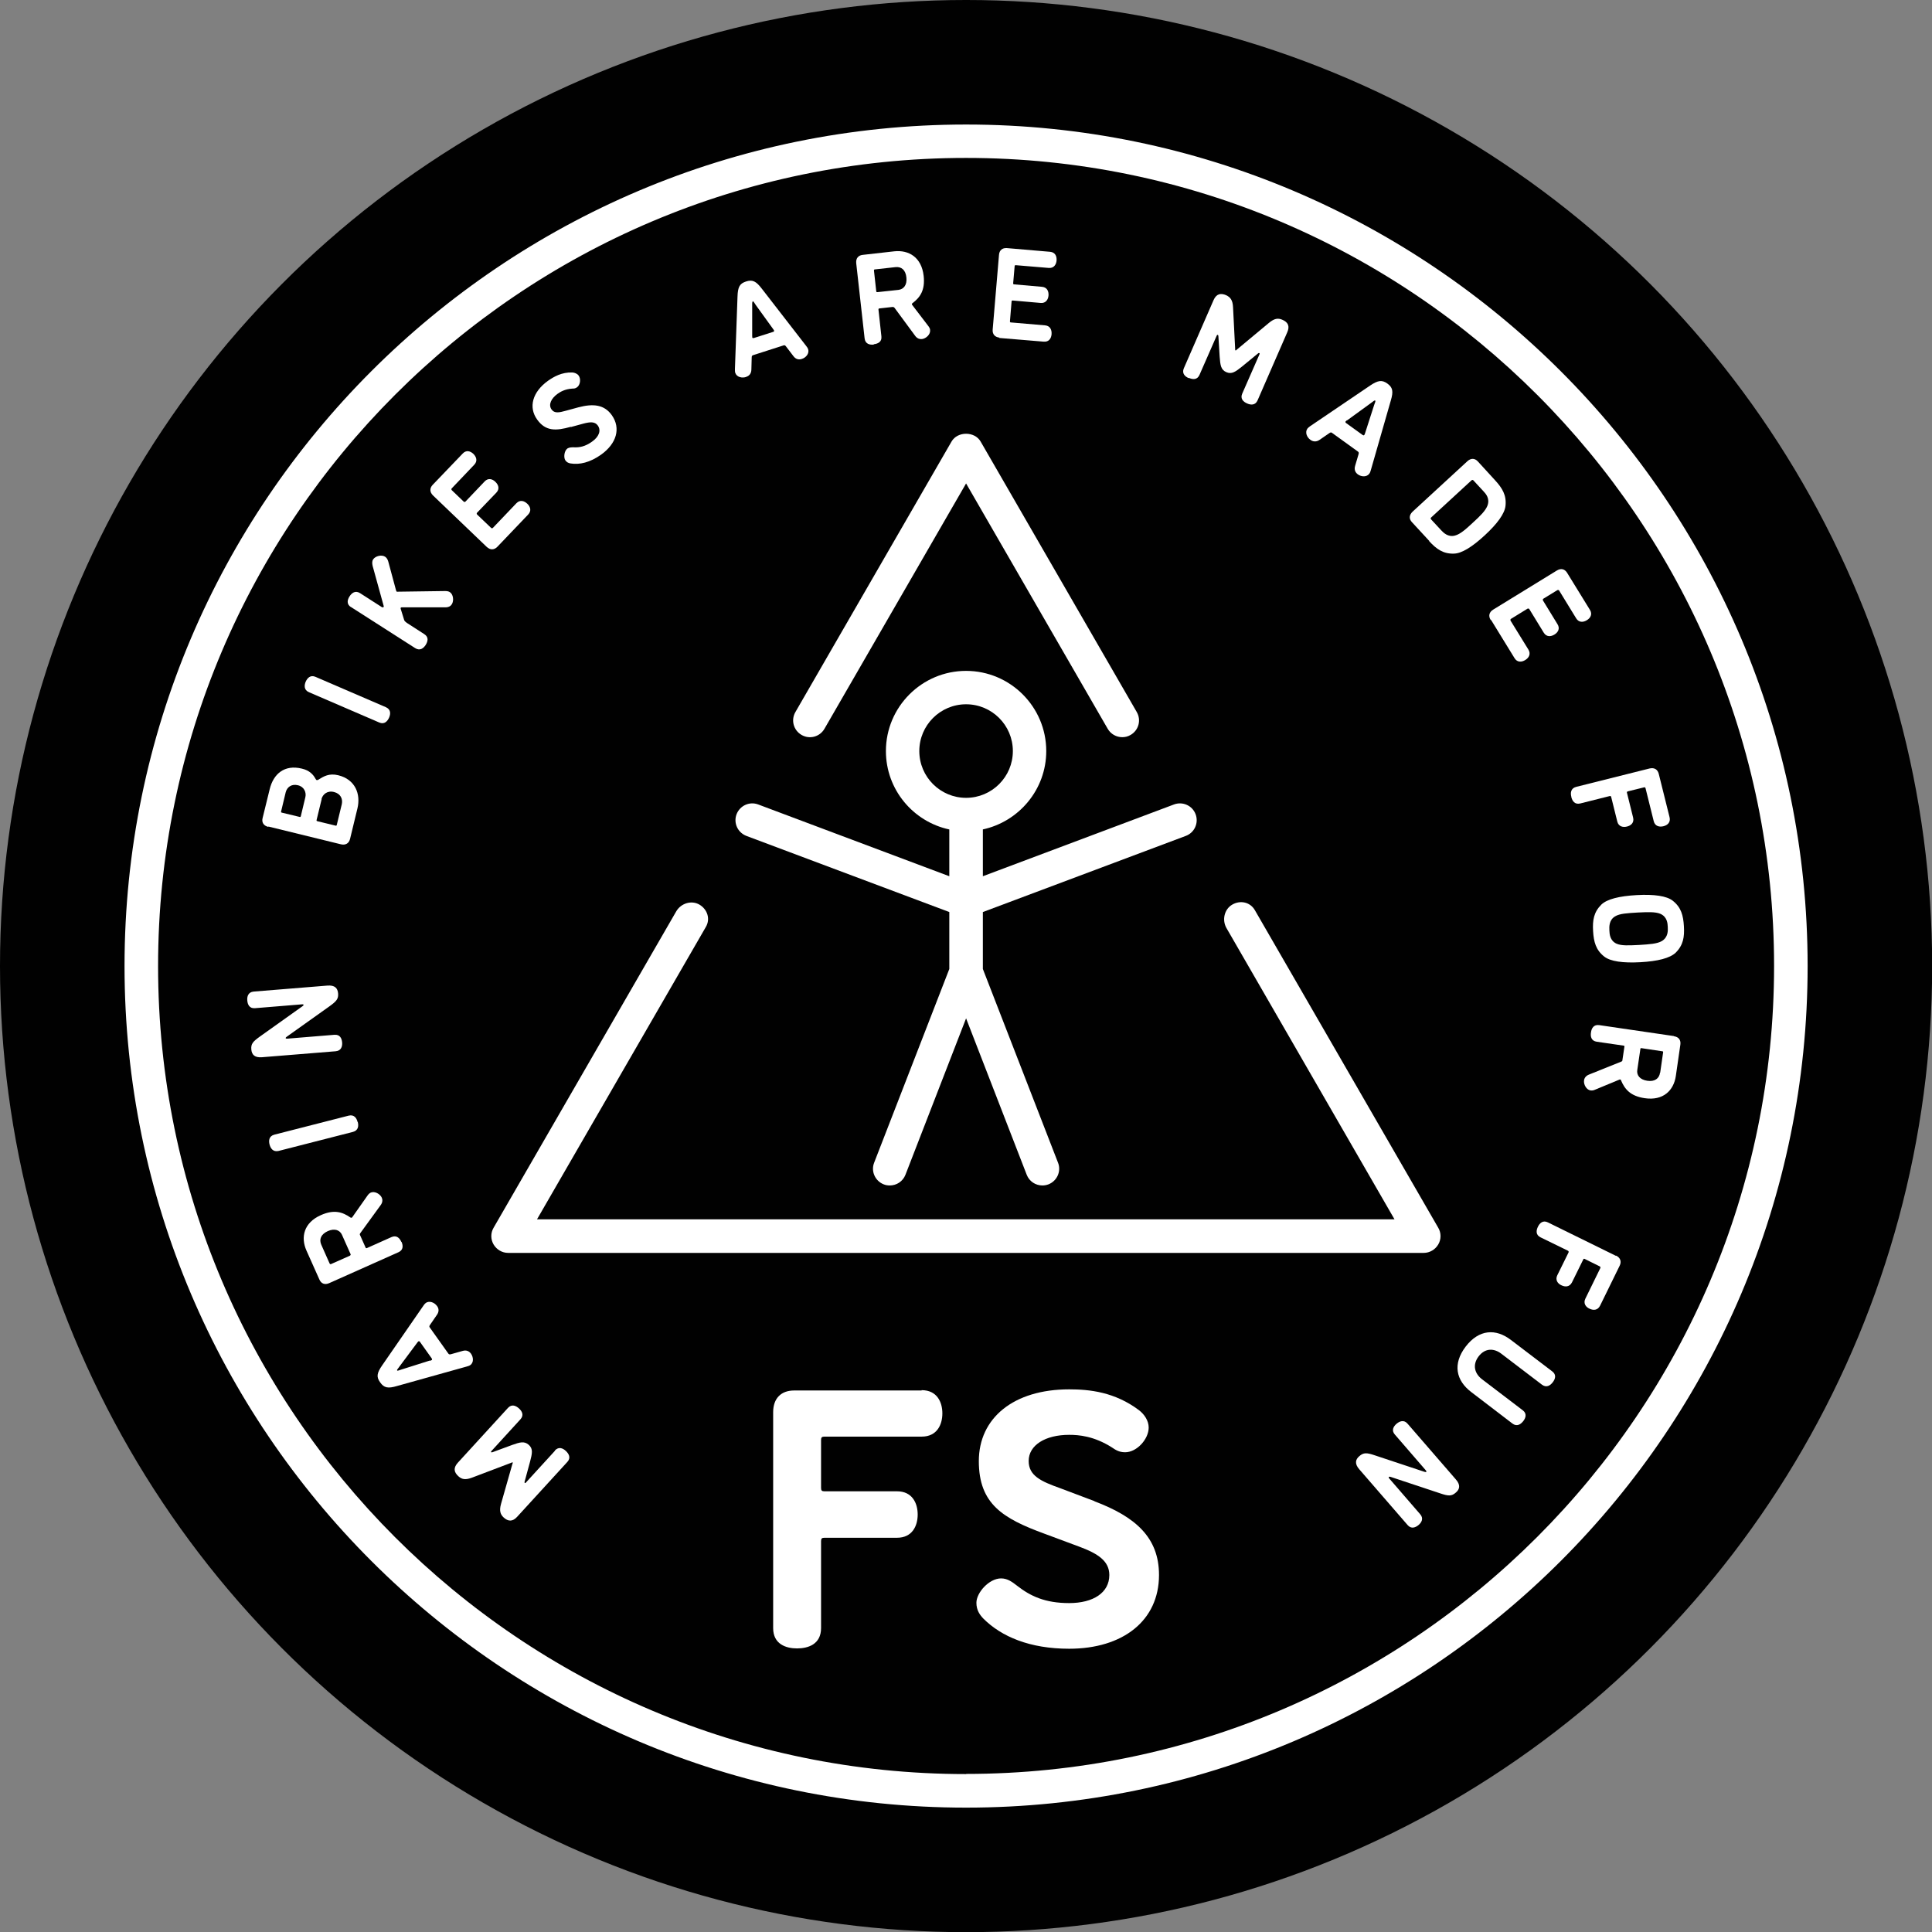
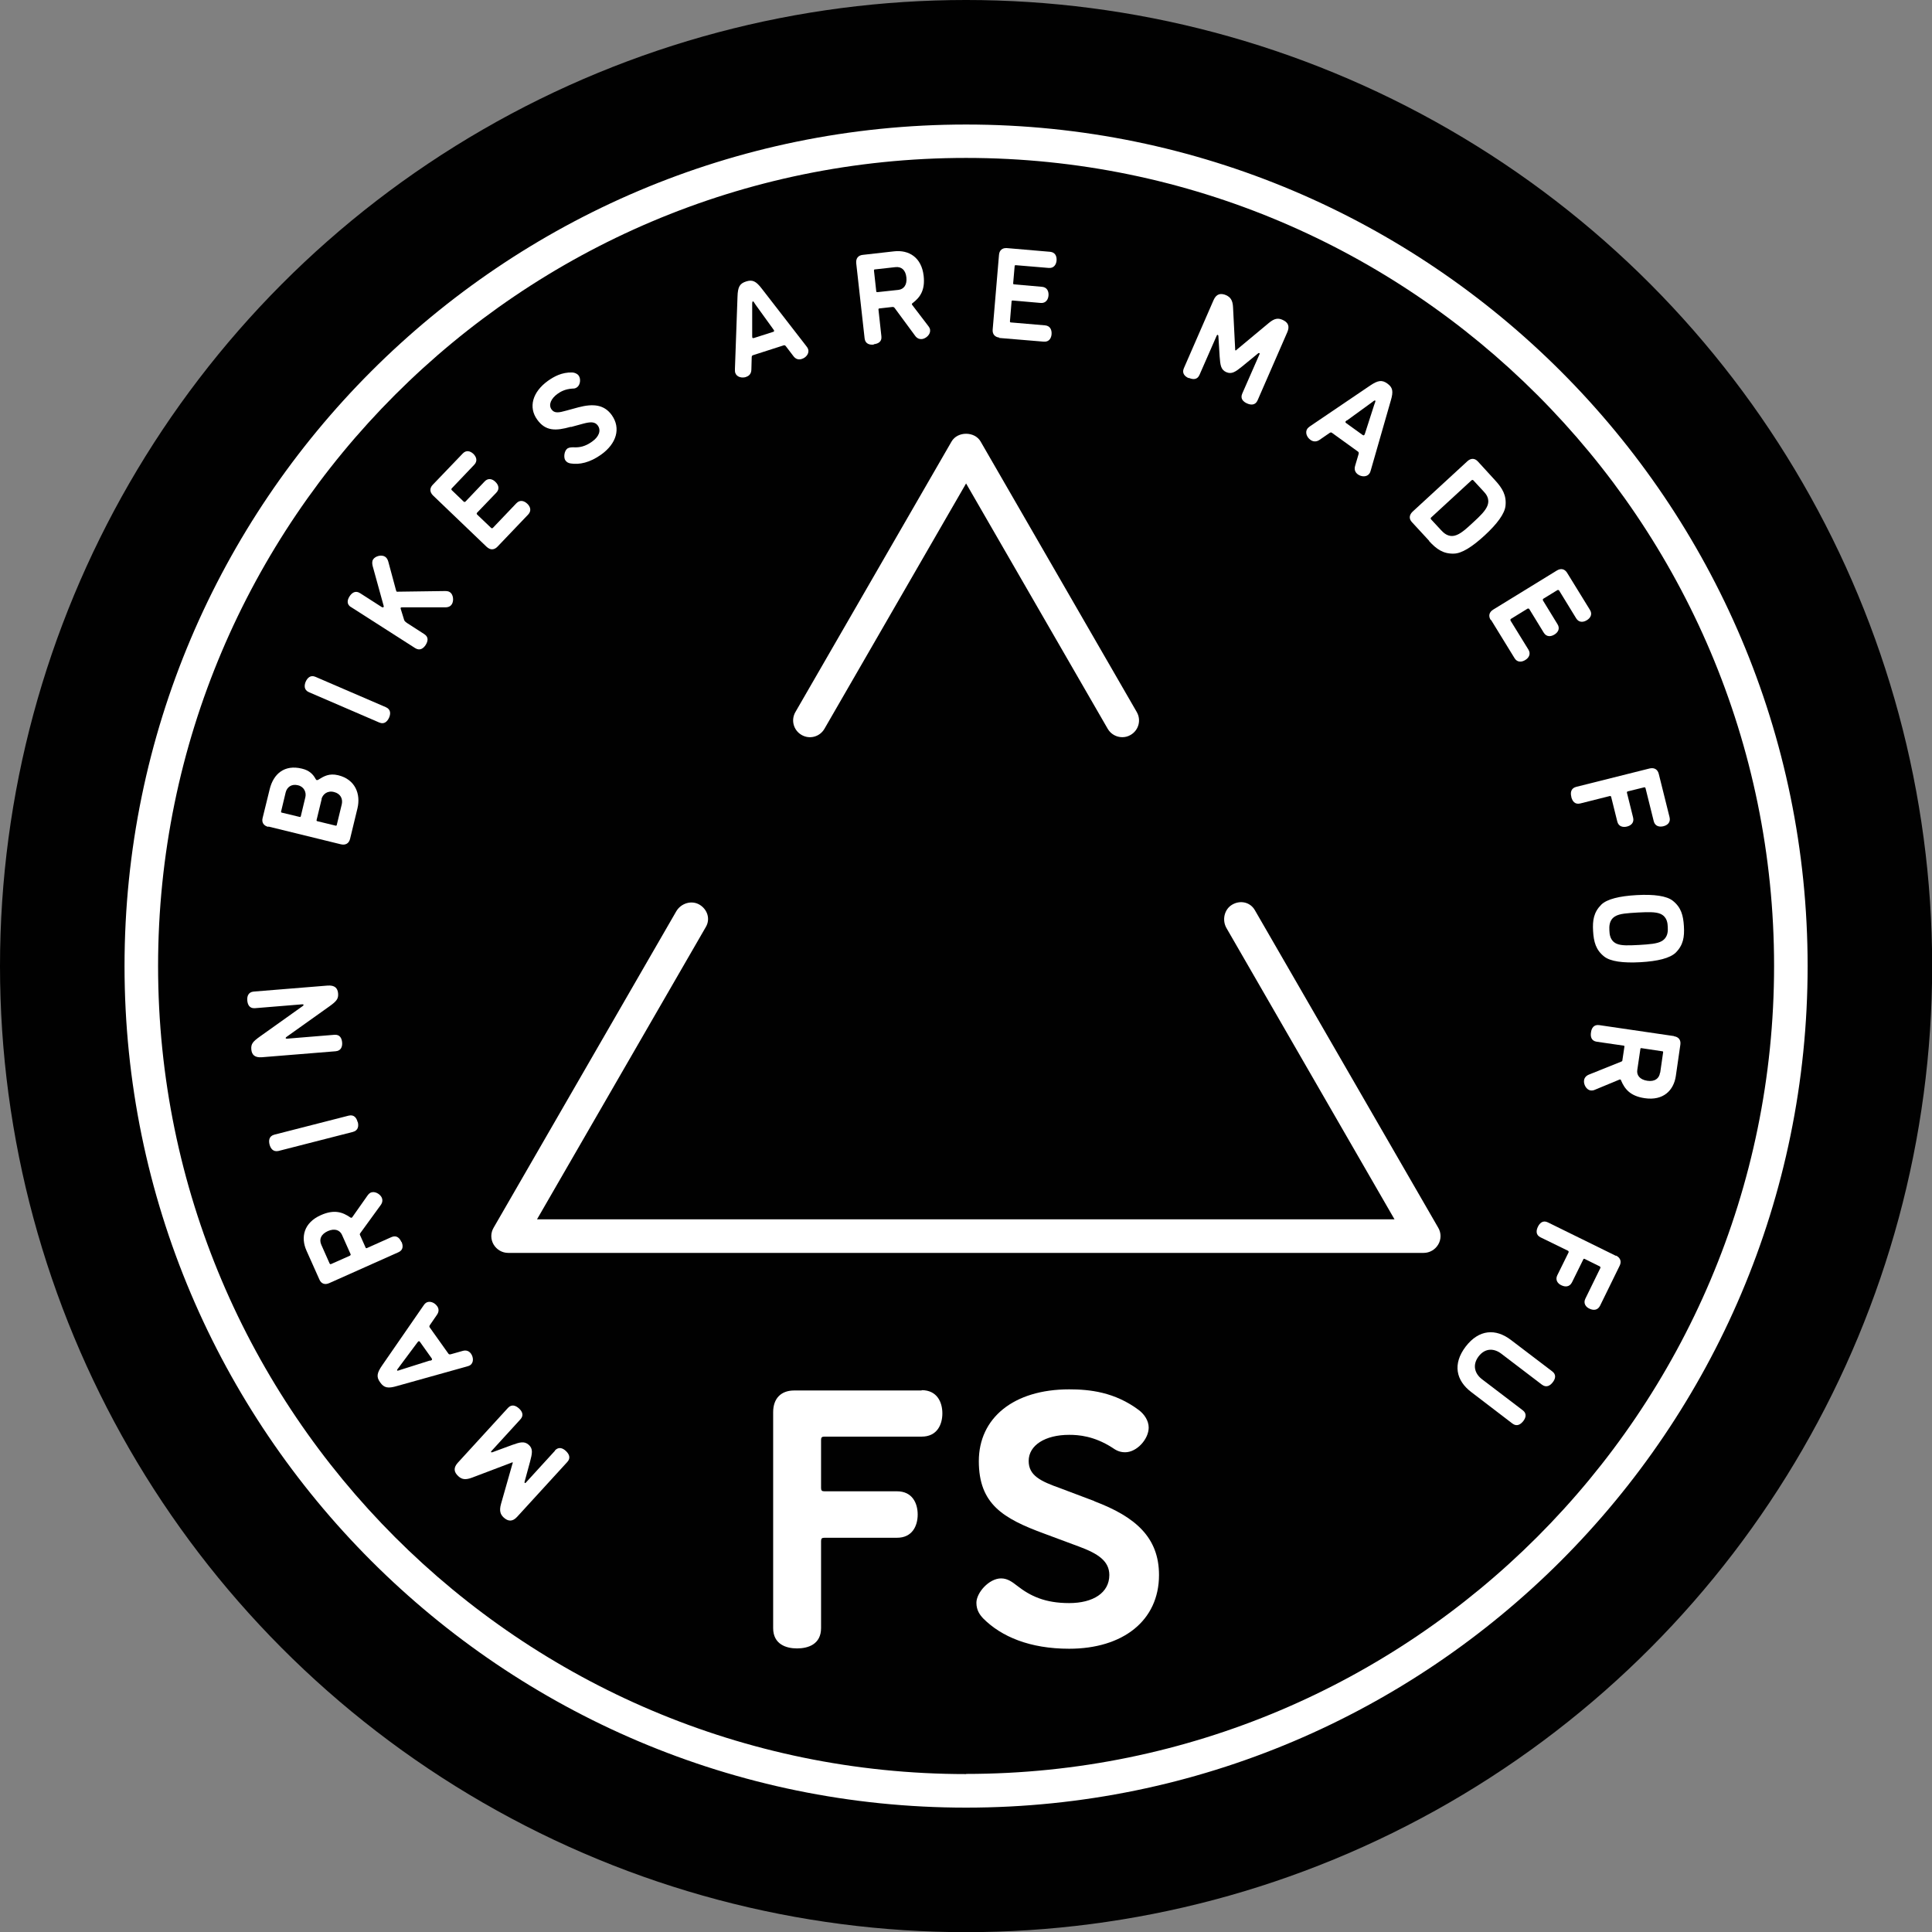
<svg xmlns="http://www.w3.org/2000/svg" viewBox="0 0 119.77 119.77" id="Layer_1">
  <rect x="0" y="0" width="119.77" height="119.77" fill="#808080" stroke="none" />
  <defs>
    <style>.cls-1{fill:#010101;}.cls-2{fill:#fff;}</style>
  </defs>
  <circle r="59.89" cy="59.89" cx="59.89" class="cls-1" />
  <path d="M34.4,89.94l-1.8,1.97s-.04.05-.07.02c-.02-.02-.01-.07-.01-.07l.34-1.25c.13-.5.2-.79-.08-1.04-.28-.25-.56-.16-1.04.01l-1.22.45s-.04.01-.07,0c-.03-.03.01-.07.01-.07l1.8-1.97c.24-.26.1-.51-.09-.68-.18-.16-.44-.29-.68-.03l-3.11,3.4c-.28.31-.25.58.04.84.21.19.43.24.85.08l2.4-.91c.06-.02.09-.05.11-.03.02.02,0,.05-.02.11l-.7,2.46c-.12.43-.04.65.16.84.28.26.56.27.84-.04l3.11-3.4c.24-.26.09-.51-.09-.68-.18-.17-.44-.29-.68-.03Z" class="cls-2" />
  <path d="M29.15,84.63c.24-.17.19-.51.05-.71-.1-.14-.27-.25-.53-.17l-.71.2c-.07.02-.12.02-.16-.03l-1.16-1.63c-.04-.05-.02-.1.02-.16l.42-.61c.16-.22.12-.42.01-.56-.16-.22-.47-.34-.69-.19-.05.04-.11.1-.15.17l-2.55,3.69c-.34.49-.38.73-.13,1.07.24.34.48.39,1.05.22l4.33-1.21c.08-.02.16-.05.21-.09ZM26.66,84.34l-1.77.56c-.12.03-.24.1-.27.06-.03-.05.08-.14.14-.24l1.11-1.49c.04-.06.06-.07.08-.08.03-.02.05,0,.08.03l.74,1.04s.03.07,0,.09c-.01,0-.04.03-.1.05Z" class="cls-2" />
  <path d="M24.88,76.99c-.1-.23-.29-.44-.61-.3l-1.52.68c-.05.02-.07.01-.09-.04l-.33-.74c-.03-.06-.04-.08.01-.15l1.25-1.72c.14-.18.13-.35.08-.47-.11-.24-.44-.42-.68-.32-.07.03-.15.1-.21.19l-.95,1.35s-.01.01-.03.02c-.02.01-.04,0-.07-.01-.49-.34-1.01-.52-1.84-.15-1.06.47-1.26,1.37-.89,2.2l.8,1.79c.11.26.34.35.62.22l4.28-1.91c.32-.14.29-.43.19-.65ZM21.7,77.84l-1.17.52c-.05.02-.07.01-.1-.04l-.51-1.15c-.15-.34-.03-.65.4-.85.43-.19.75-.06.88.23l.53,1.19c.02.05.01.07-.04.1Z" class="cls-2" />
  <path d="M22.17,69.56c-.06-.24-.21-.48-.55-.4l-4.61,1.18c-.34.09-.36.37-.3.61.06.23.21.48.56.4l4.61-1.18c.34-.09.36-.38.3-.61Z" class="cls-2" />
  <path d="M21.21,64.63c-.02-.25-.13-.51-.48-.48l-2.93.24s-.09,0-.09-.03c0-.04.03-.07.08-.1l2.64-1.88c.43-.31.56-.46.53-.8-.03-.31-.19-.52-.67-.48l-4.56.37c-.35.03-.42.31-.4.55.02.25.13.51.48.48l2.93-.24s.08,0,.08.03c0,.04-.04.07-.07.09l-2.64,1.88c-.43.31-.56.45-.53.8.03.31.19.52.67.48l4.56-.37c.35-.03.42-.31.4-.55Z" class="cls-2" />
  <path d="M16.64,51.24l4.49,1.1c.3.07.5-.06.57-.33l.46-1.9c.21-.88-.13-1.79-1.19-2.05-.57-.14-.9.07-1.21.26-.05.04-.08.04-.12.04-.03,0-.05-.03-.08-.08-.14-.26-.37-.52-.84-.63-1.09-.27-1.77.33-2,1.27l-.44,1.79c-.07.27.06.48.35.55ZM19.93,49.54c.07-.29.36-.55.78-.44.4.1.55.42.48.75l-.31,1.28c-.01.05-.03.07-.09.05l-1.11-.27c-.05-.01-.07-.03-.05-.09l.31-1.28ZM17.71,49.12c.08-.32.36-.54.76-.44.39.09.53.45.46.74l-.28,1.17c-.01.05-.03.07-.09.05l-1.08-.26c-.05-.01-.07-.03-.05-.09l.28-1.17Z" class="cls-2" />
  <path d="M19.15,42.91l4.36,1.88c.32.14.51-.08.61-.3.1-.23.12-.51-.2-.65l-4.36-1.88c-.32-.14-.51.08-.61.3-.09.22-.12.51.2.65Z" class="cls-2" />
  <path d="M21.74,37.62l4,2.56c.3.19.52,0,.65-.2.13-.21.21-.48-.09-.67l-1.07-.69s-.14-.09-.17-.17l-.22-.71s-.01-.04,0-.06c.02-.03.04-.03.1-.03h2.67c.21,0,.33-.08.4-.19.14-.22.09-.62-.12-.75-.07-.05-.17-.07-.3-.07l-2.89.04s-.07.01-.1,0c-.03-.02-.03-.04-.05-.09l-.48-1.78c-.04-.15-.12-.25-.2-.3-.22-.14-.6-.04-.74.17-.06.09-.07.23-.03.4l.69,2.5s0,.03-.01.05c-.02.03-.05.03-.12,0l-1.34-.86c-.3-.19-.52,0-.65.2-.13.2-.21.48.09.67Z" class="cls-2" />
  <path d="M30.17,33.9c.22.21.46.2.66,0l1.91-2c.23-.24.13-.5-.05-.67-.19-.18-.45-.27-.68-.03l-1.46,1.53s-.06.04-.1,0l-.88-.84s-.04-.06,0-.1l1.2-1.25c.23-.24.12-.5-.06-.67-.18-.18-.45-.26-.67-.02l-1.19,1.25s-.06.04-.1,0l-.75-.72s-.04-.06,0-.1l1.4-1.47c.23-.24.12-.5-.05-.67-.19-.18-.45-.26-.67-.02l-1.86,1.94c-.19.2-.19.45.03.66l3.34,3.2Z" class="cls-2" />
  <path d="M35.4,26.47l.77-.21c.42-.11.71-.13.89.12.22.31.07.7-.36,1-.42.3-.77.37-1.14.35-.13,0-.26,0-.38.07-.21.15-.25.57-.13.74.09.13.21.17.32.19.55.09,1.2-.05,1.9-.55.95-.68,1.23-1.63.66-2.44-.47-.66-1.15-.73-2.07-.49l-.77.21c-.43.12-.72.18-.9-.08-.2-.28-.04-.67.38-.97.17-.12.45-.29.91-.32.09,0,.18,0,.29-.08.21-.15.25-.53.1-.73-.09-.12-.25-.18-.39-.19-.66-.02-1.14.26-1.5.51-.98.7-1.23,1.65-.68,2.41.52.73,1.16.71,2.08.45Z" class="cls-2" />
  <path d="M46.26,23.36c.17-.05.32-.19.32-.46l.02-.74c0-.08.02-.12.08-.14l1.9-.61c.06-.02.1,0,.15.07l.45.59c.16.22.36.24.53.18.26-.08.47-.34.39-.6-.02-.06-.06-.13-.12-.2l-2.75-3.55c-.36-.47-.58-.58-.98-.45-.4.13-.51.34-.53.94l-.16,4.49c0,.09,0,.17.02.23.09.28.43.34.67.26ZM46.66,18.68c.05-.02.11.11.18.21l1.09,1.51c.04.05.05.08.06.1,0,.03,0,.05-.05.07l-1.22.39s-.07,0-.08-.02c0-.02-.01-.05-.01-.11v-1.86c.01-.12-.02-.26.04-.28Z" class="cls-2" />
  <path d="M54.17,21.34c.25-.03.51-.14.47-.49l-.18-1.65c0-.06,0-.07.06-.08l.8-.09c.06,0,.09,0,.14.06l1.26,1.71c.13.19.29.23.43.22.26-.03.54-.29.51-.56,0-.08-.05-.17-.12-.26l-1-1.31s0-.02-.01-.03c0-.02,0-.04.03-.06.48-.36.8-.81.7-1.7-.13-1.15-.92-1.62-1.83-1.52l-1.95.22c-.28.03-.43.22-.4.52l.52,4.66c.04.35.33.41.57.38ZM54.25,16.7l1.26-.14c.37-.04.63.17.68.64.05.47-.17.73-.49.77l-1.3.14c-.06,0-.07,0-.08-.06l-.14-1.27c0-.06,0-.07.06-.08Z" class="cls-2" />
  <path d="M61.94,20.95l2.76.23c.33.03.47-.21.49-.46.02-.26-.08-.52-.4-.55l-2.11-.18c-.06,0-.07-.02-.07-.08l.1-1.21c0-.06.02-.07.08-.07l1.72.15c.33.03.47-.22.49-.46.02-.25-.08-.51-.4-.54l-1.72-.15c-.06,0-.07-.02-.07-.08l.09-1.04c0-.06.02-.07.08-.07l2.03.17c.33.03.47-.22.49-.46.02-.26-.08-.51-.4-.54l-2.68-.23c-.28-.02-.47.13-.49.43l-.39,4.61c-.03.3.14.48.42.51Z" class="cls-2" />
  <path d="M73.71,23.43c.23.1.51.13.65-.19l1.07-2.44s.03-.06.06-.04c.03.01.04.06.04.06l.08,1.29c.04.52.07.81.41.96.34.15.58-.03.98-.35l1-.82s.04-.03.07-.01c.04.02.01.07.01.07l-1.07,2.44c-.14.32.07.51.3.61.22.1.51.13.65-.19l1.84-4.22c.17-.38.05-.63-.31-.78-.26-.11-.48-.09-.83.2l-1.97,1.64c-.05.04-.07.08-.1.06-.03-.01-.01-.05-.02-.11l-.13-2.56c-.02-.45-.17-.63-.43-.75-.35-.15-.61-.08-.78.31l-1.84,4.22c-.14.32.08.52.3.61Z" class="cls-2" />
  <path d="M81.24,27.27c.14.1.34.15.56,0l.61-.42c.06-.04.11-.06.16-.02l1.62,1.17c.05.04.05.09.03.16l-.21.71c-.08.26.02.43.17.54.22.16.56.17.71-.05.04-.05.07-.13.09-.21l1.24-4.32c.17-.57.12-.81-.21-1.05s-.58-.21-1.07.12l-3.72,2.52c-.07.05-.13.1-.17.15-.17.24-.02.55.18.69ZM83.51,26.06l1.5-1.09c.1-.07.2-.17.24-.14.05.03-.03.16-.06.27l-.57,1.77c-.02.07-.04.09-.05.1-.02.03-.05.02-.09,0l-1.04-.75s-.05-.05-.03-.08c0-.01.03-.04.08-.08Z" class="cls-2" />
  <path d="M88.6,33.55c.45.49.87.79,1.52.77.48,0,1.14-.41,1.92-1.13.78-.72,1.24-1.35,1.29-1.83.07-.65-.19-1.09-.64-1.58l-1.07-1.17c-.19-.21-.43-.22-.65-.02l-3.4,3.13c-.22.21-.23.45-.04.65l1.07,1.16ZM88.71,32.09l2.52-2.32s.06-.04.1,0l.63.68c.15.16.42.46.25.9-.12.31-.44.63-.89,1.04-.45.42-.8.73-1.12.81-.43.12-.72-.18-.86-.33l-.63-.68s-.04-.06,0-.1Z" class="cls-2" />
  <path d="M92.44,38.44l1.45,2.36c.17.28.45.25.66.12.22-.13.37-.37.2-.65l-1.11-1.8s-.02-.07.02-.1l1.04-.64s.07-.02.1.02l.9,1.47c.17.28.45.25.66.12.22-.13.37-.37.19-.65l-.9-1.47s-.02-.07.02-.1l.88-.54s.07-.02.1.02l1.06,1.73c.17.28.45.25.66.12.22-.13.37-.37.19-.65l-1.41-2.29c-.15-.24-.38-.3-.64-.14l-3.94,2.42c-.26.16-.31.4-.16.64Z" class="cls-2" />
  <path d="M97.41,49.41c.06.24.21.48.55.4l1.83-.46c.05-.01.07,0,.09.05l.38,1.53c.08.32.36.37.6.31.25-.06.46-.24.38-.56l-.38-1.53c-.01-.05,0-.07.05-.09l1.01-.25c.05-.01.07,0,.09.05l.51,2.05c.08.32.36.37.6.31.25-.06.46-.24.38-.56l-.67-2.69c-.07-.27-.27-.4-.57-.33l-4.55,1.14c-.34.09-.36.38-.3.61Z" class="cls-2" />
  <path d="M101.46,55.49c-1.08.06-1.84.25-2.19.59-.47.47-.55.97-.51,1.64.04.67.17,1.17.69,1.58.38.3,1.16.41,2.24.35,1.08-.06,1.83-.25,2.19-.59.47-.47.55-.97.51-1.64-.04-.67-.17-1.17-.69-1.58-.38-.3-1.16-.41-2.24-.35ZM102.93,56.65c.43.19.45.6.46.82s.03.63-.37.87c-.29.17-.77.2-1.4.24-.63.03-1.1.06-1.41-.08-.41-.19-.43-.6-.44-.82-.01-.22-.03-.64.35-.87.29-.18.77-.2,1.4-.24.63-.03,1.1-.05,1.41.08Z" class="cls-2" />
  <path d="M103.78,64.23l-4.64-.68c-.35-.05-.48.21-.51.45-.04.25.01.53.36.58l1.65.24c.06,0,.07.03.06.08l-.12.8c0,.06-.01.09-.09.12l-1.97.79c-.21.08-.3.22-.32.36-.04.26.15.6.41.63.08.01.18,0,.28-.05l1.52-.63s.02,0,.03,0c.02,0,.04.01.05.05.23.55.58.98,1.47,1.11,1.15.17,1.8-.48,1.93-1.38l.28-1.94c.04-.28-.1-.48-.4-.52ZM102.91,66.5c-.05.36-.33.57-.79.5-.47-.07-.67-.35-.62-.67l.19-1.29c0-.06.03-.07.08-.06l1.27.19c.06,0,.07.03.06.08l-.18,1.25Z" class="cls-2" />
  <path d="M100.17,77.85l-4.21-2.07c-.32-.16-.52.06-.62.27-.11.22-.15.51.17.66l1.7.83s.06.05.03.1l-.7,1.42c-.14.29.03.52.26.62.23.11.5.11.65-.18l.7-1.42c.02-.05.05-.06.1-.03l.93.46s.06.05.03.1l-.93,1.9c-.14.29.03.52.26.62.23.11.5.11.65-.18l1.22-2.49c.12-.25.05-.48-.22-.62Z" class="cls-2" />
  <path d="M93.67,83.07c-.94-.72-1.98-.67-2.81.41-.82,1.08-.6,2.1.35,2.82l2.55,1.95c.28.21.51.05.67-.15.15-.19.25-.47-.04-.68l-2.52-1.92c-.43-.33-.62-.86-.21-1.41.42-.55.98-.5,1.41-.17l2.52,1.92c.28.21.52.05.67-.15.15-.19.25-.47-.04-.68l-2.55-1.94Z" class="cls-2" />
-   <path d="M87.26,88.26c-.23-.27-.5-.15-.68,0-.19.16-.34.41-.11.67l1.92,2.22s.06.07.03.09c-.03.03-.07.01-.12,0l-3.07-1.02c-.5-.17-.7-.18-.96.05-.24.2-.31.47,0,.82l2.99,3.45c.23.27.5.15.68,0,.19-.16.33-.41.1-.67l-1.92-2.22s-.05-.06-.02-.09c.03-.03.08-.01.12,0l3.07,1.02c.5.17.7.18.96-.05.24-.2.31-.47,0-.82l-2.99-3.45Z" class="cls-2" />
  <path d="M89.16,77.15c.19-.32.19-.72,0-1.04l-11.37-19.69c-.29-.5-.9-.63-1.4-.34-.5.29-.64.96-.36,1.45l10.42,18.06h-53.16l10.47-18.13c.29-.5.09-1.09-.4-1.38-.5-.29-1.15-.08-1.44.42l-11.32,19.61c-.19.32-.19.72,0,1.04.19.32.53.52.9.52h56.76c.37,0,.71-.2.9-.52Z" class="cls-2" />
  <path d="M57.13,86.2h-7.9c-.8,0-1.3.48-1.3,1.35v13.38c0,1,.8,1.26,1.48,1.26s1.49-.25,1.49-1.26v-5.39c0-.16.05-.21.21-.21h4.5c.94,0,1.28-.73,1.28-1.44s-.34-1.44-1.28-1.44h-4.5c-.16,0-.21-.05-.21-.21v-2.97c0-.16.05-.21.21-.21h6.03c.94,0,1.28-.73,1.28-1.44s-.34-1.44-1.28-1.44Z" class="cls-2" />
  <path d="M67.85,93.06l-2.12-.8c-1.21-.43-1.96-.78-1.96-1.69,0-.98,1.03-1.62,2.51-1.62.59,0,1.53.07,2.65.78.21.14.43.3.82.3.73,0,1.46-.82,1.46-1.53,0-.43-.27-.82-.59-1.07-1.51-1.14-3.08-1.3-4.34-1.3-3.45,0-5.6,1.78-5.6,4.45s1.51,3.56,4.07,4.5l2.15.8c1.16.43,1.87.89,1.87,1.76,0,1.1-1,1.74-2.49,1.74s-2.4-.43-3.22-1.07c-.3-.23-.59-.46-1-.46-.75,0-1.53.89-1.53,1.51,0,.46.21.75.43.98,1.12,1.12,2.88,1.87,5.32,1.87,3.33,0,5.57-1.74,5.57-4.57,0-2.33-1.46-3.61-4-4.57Z" class="cls-2" />
  <path d="M59.89,7.72C31.12,7.72,7.72,31.12,7.72,59.89s23.4,52.17,52.17,52.17,52.17-23.4,52.17-52.17S88.65,7.72,59.89,7.72ZM59.89,109.98c-27.62,0-50.09-22.47-50.09-50.09S32.26,9.79,59.89,9.79s50.09,22.47,50.09,50.09-22.47,50.09-50.09,50.09Z" class="cls-2" />
-   <path d="M60.92,51.42c2.24-.48,3.94-2.47,3.94-4.86,0-2.74-2.23-4.97-4.97-4.97s-4.97,2.23-4.97,4.97c0,2.39,1.69,4.38,3.93,4.86v2.9l-11.85-4.45c-.54-.2-1.13.07-1.34.61-.2.54.07,1.13.61,1.34l12.58,4.72v3.53l-4.66,12.01c-.21.53.06,1.13.59,1.34.12.05.25.07.38.07.42,0,.81-.25.97-.66l3.76-9.7,3.76,9.7c.16.41.55.66.97.66.12,0,.25-.02.38-.07.53-.21.8-.81.59-1.34l-4.66-12.01v-3.53l12.58-4.72c.54-.2.81-.8.61-1.34-.2-.54-.8-.81-1.34-.61l-11.85,4.45v-2.9ZM59.89,49.46c-1.6,0-2.9-1.3-2.9-2.9s1.3-2.9,2.9-2.9,2.9,1.3,2.9,2.9-1.3,2.9-2.9,2.9Z" class="cls-2" />
  <path d="M49.69,45.56c.5.29,1.13.12,1.42-.38l8.78-15.21,8.78,15.21c.19.33.54.52.9.52.18,0,.35-.04.52-.14.5-.29.67-.92.38-1.42l-9.68-16.77c-.37-.64-1.43-.64-1.8,0l-9.68,16.77c-.29.5-.12,1.13.38,1.42Z" class="cls-2" />
</svg>